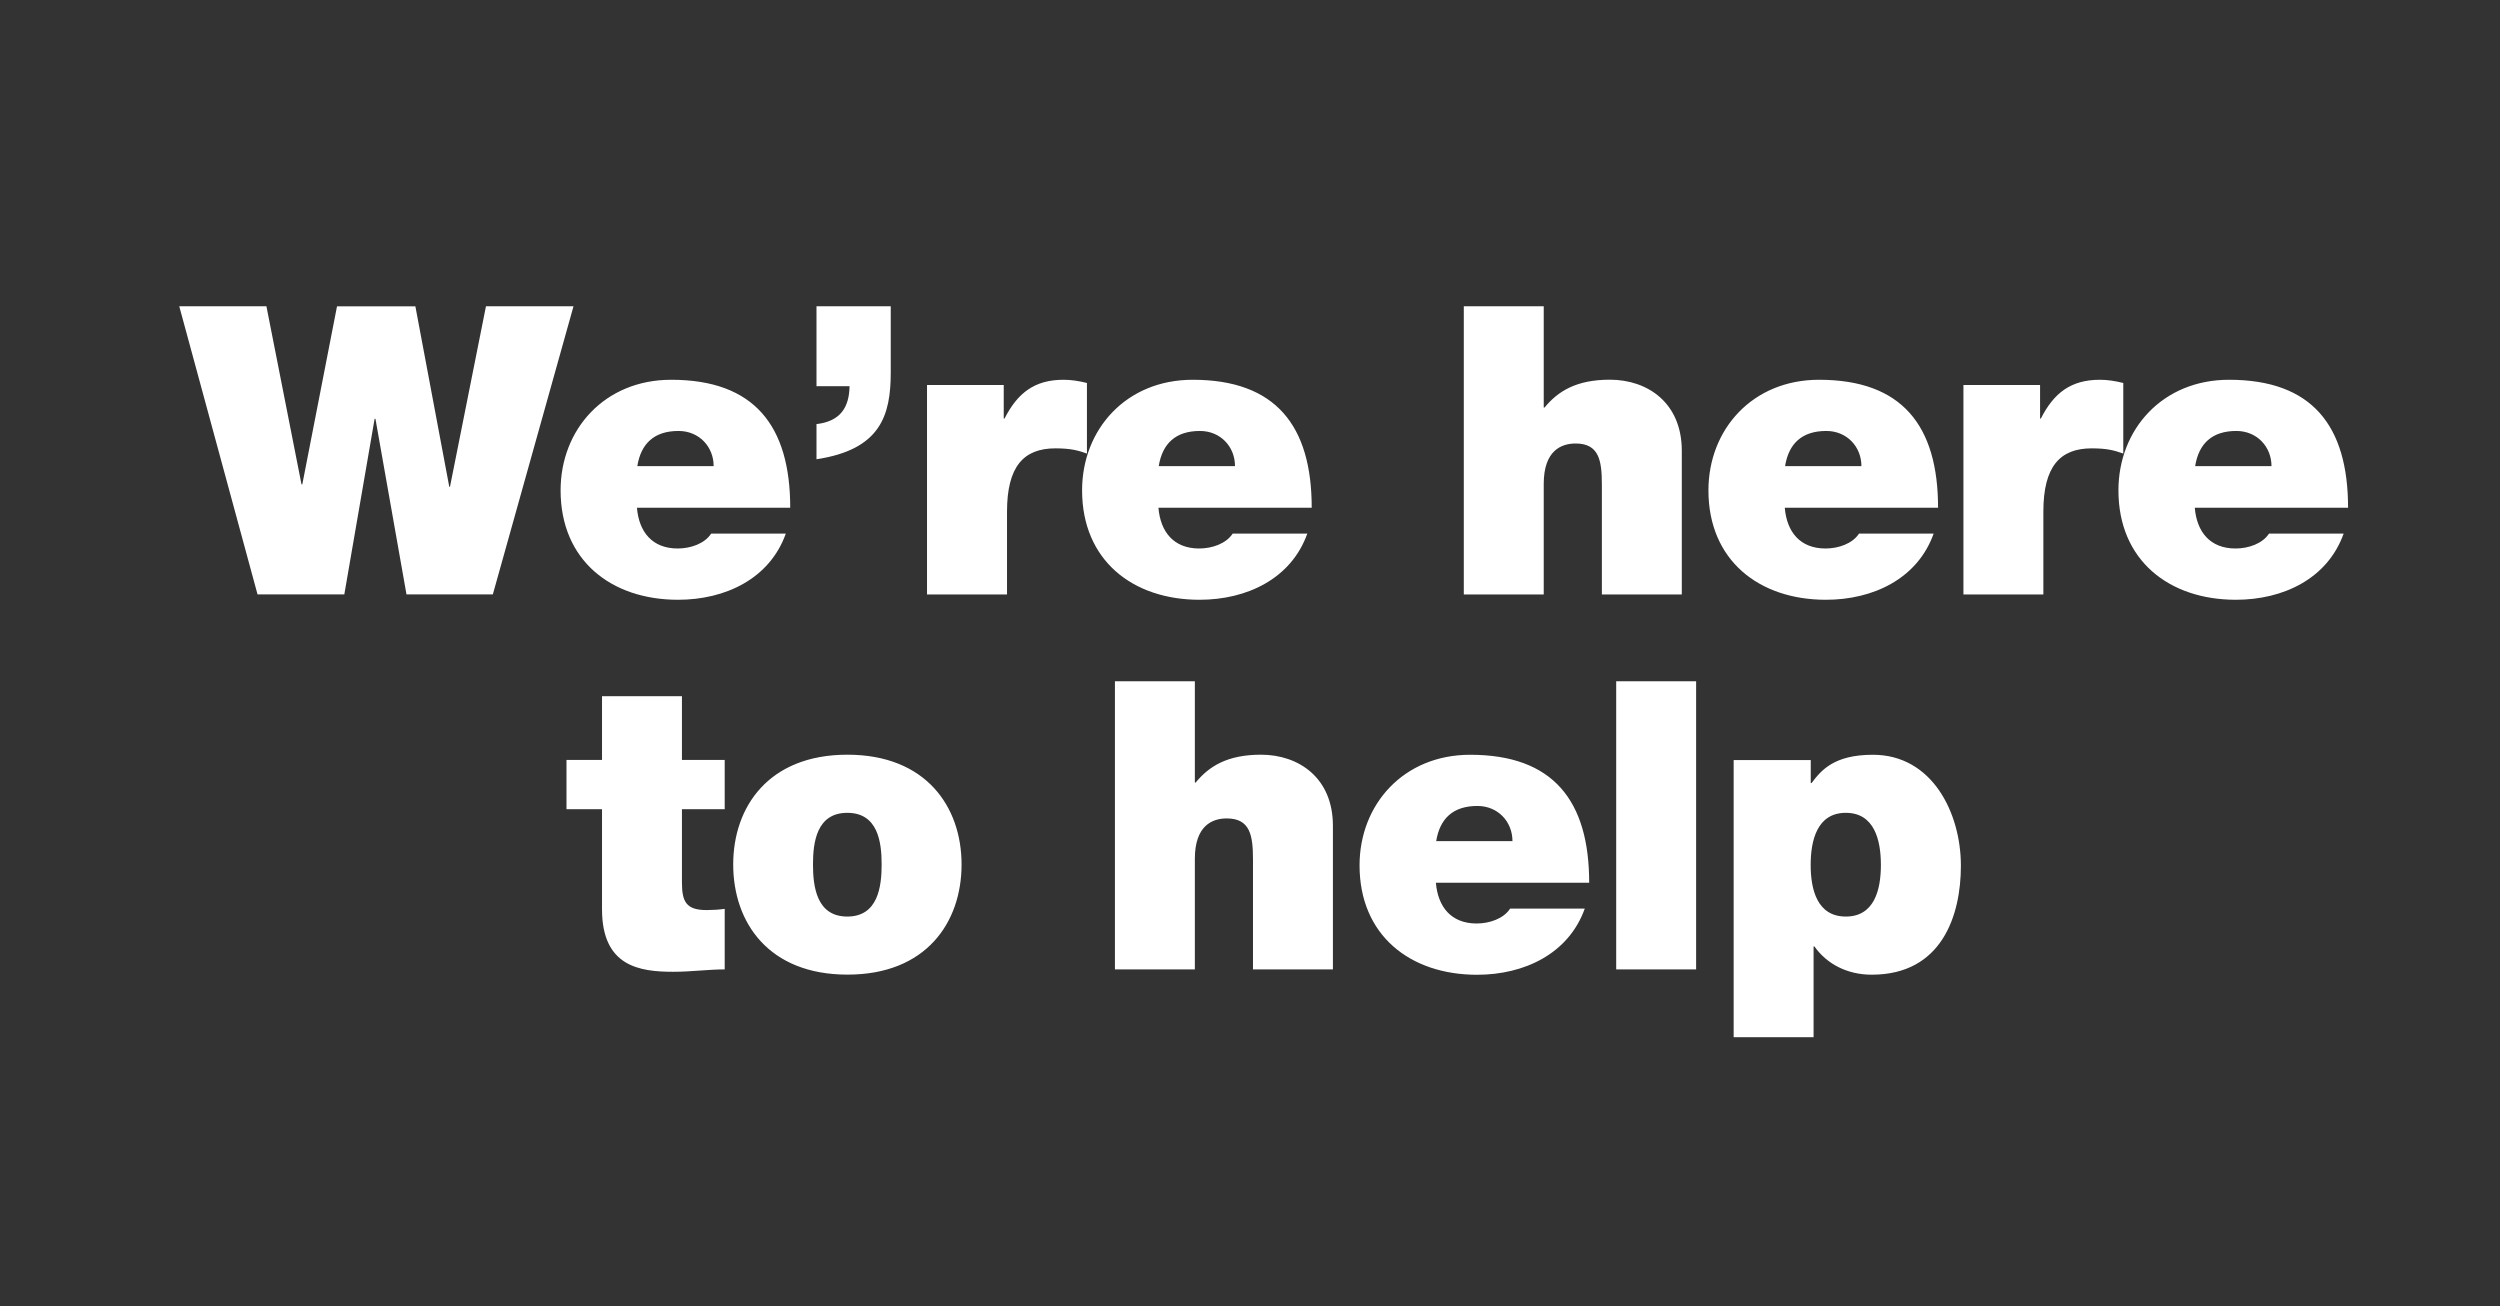
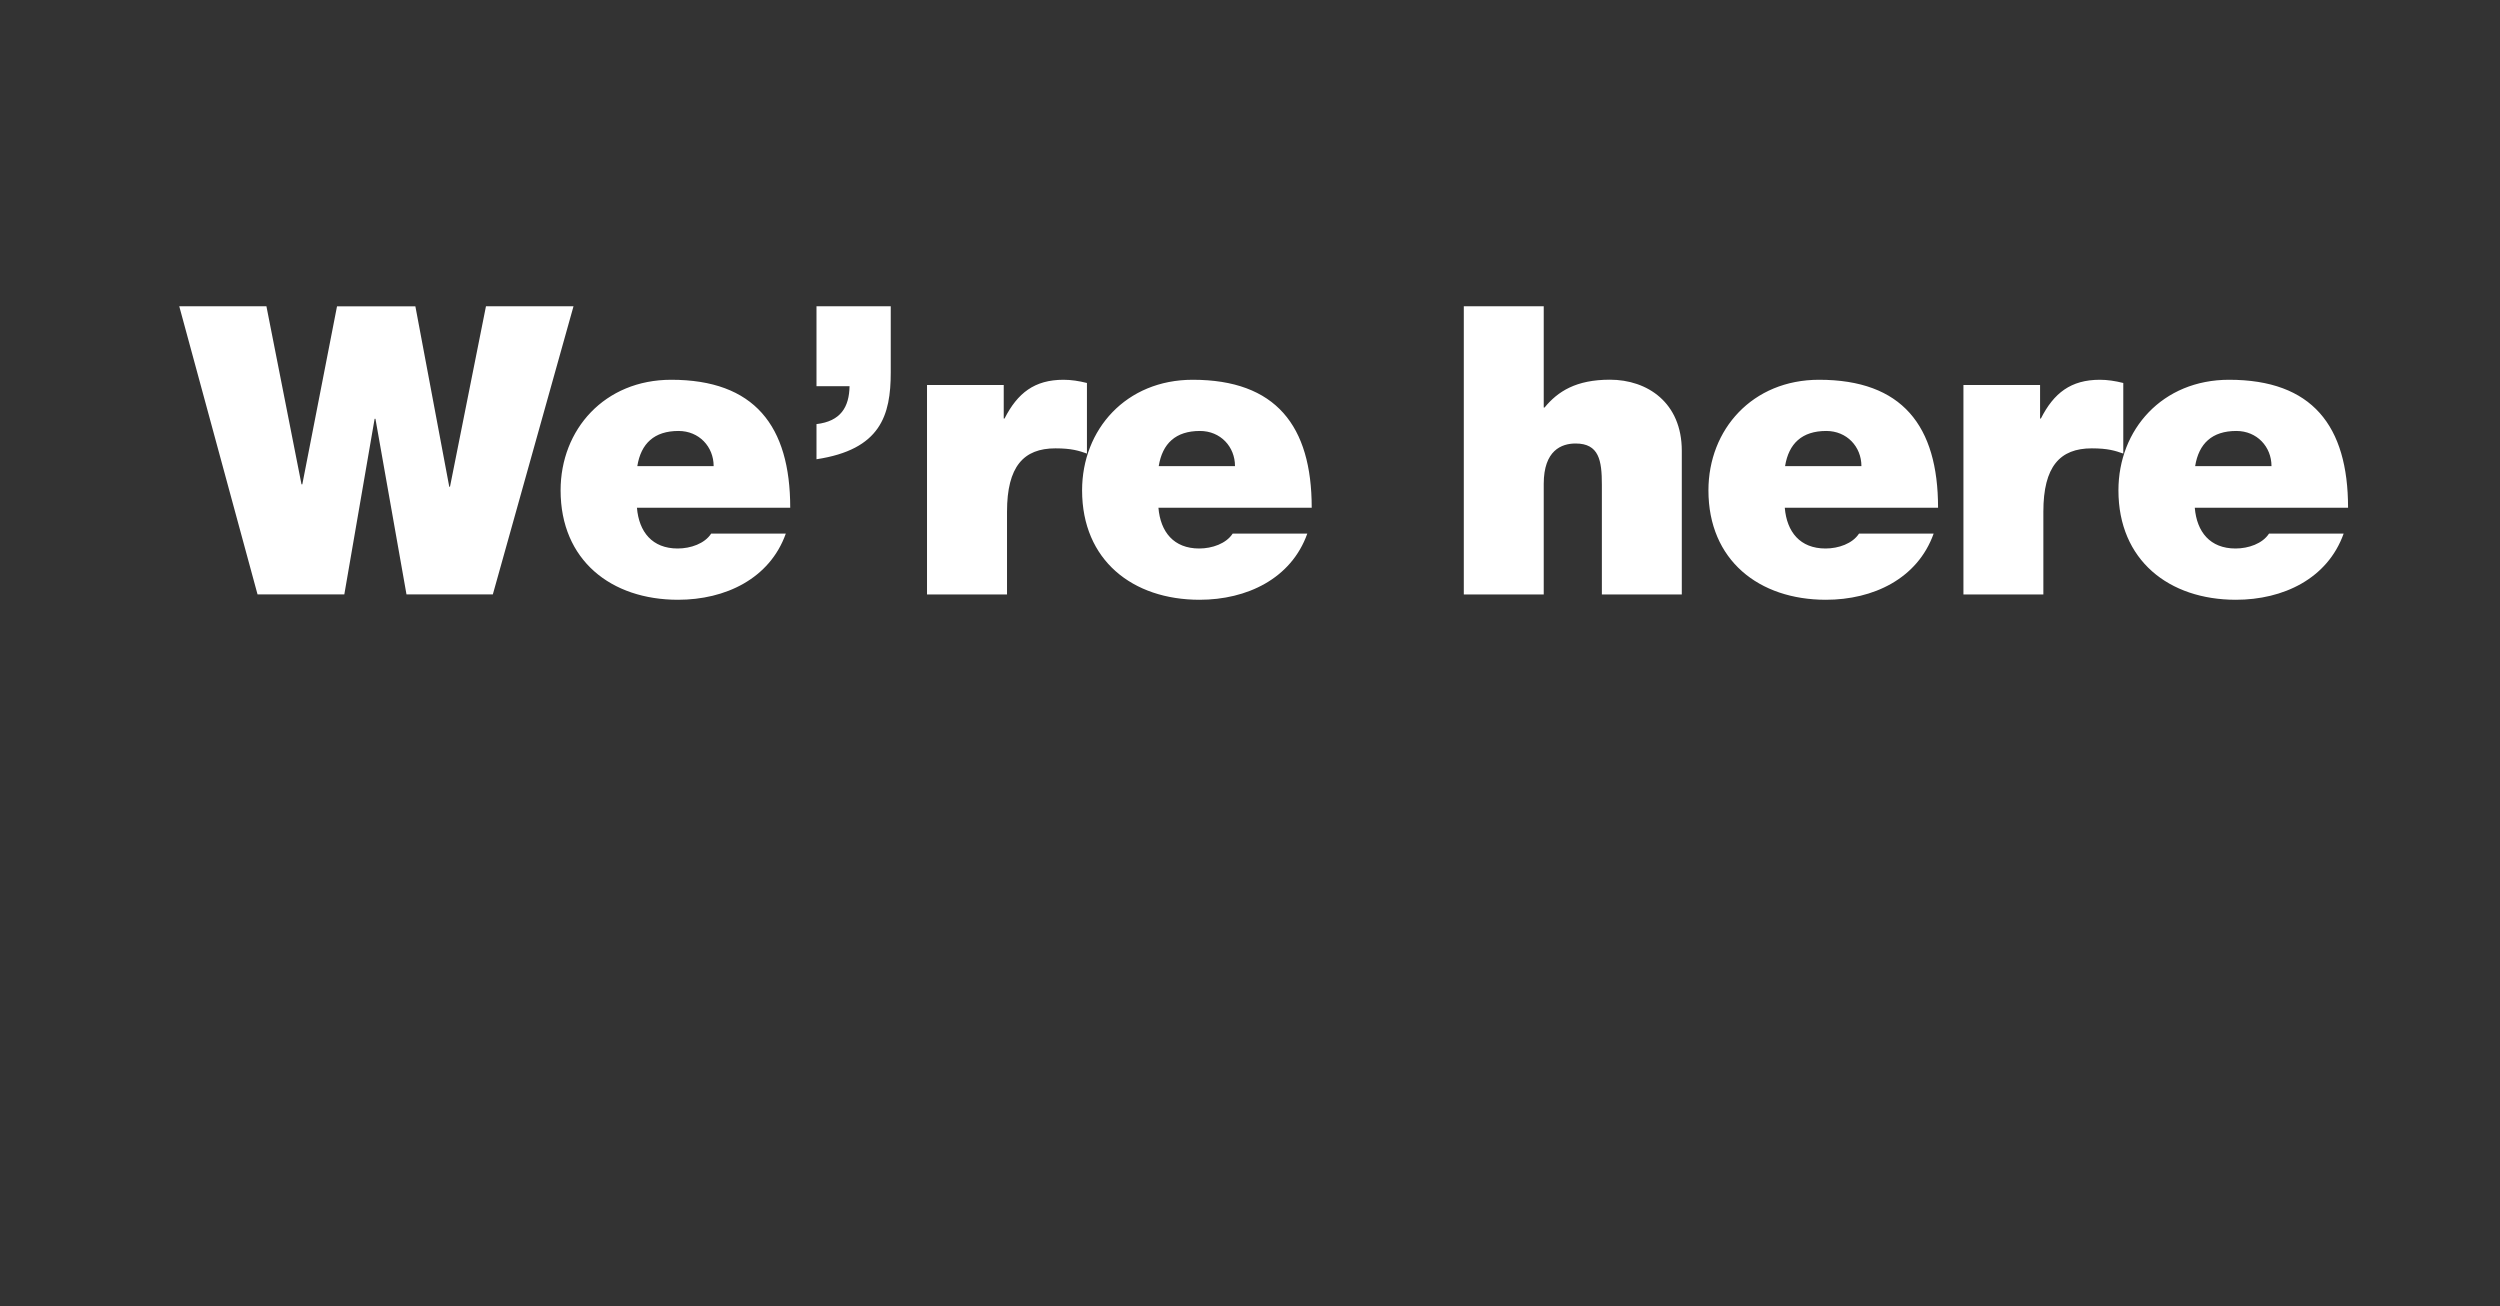
<svg xmlns="http://www.w3.org/2000/svg" width="335" height="175" viewBox="0 0 335 175" fill="none">
  <rect x="0" y="0" width="335" height="175" fill="#333333" stroke="none" />
  <path d="M294.15 62.459C294.64 59.429 296.42 57.749 299.67 57.749C302.43 57.749 304.38 59.859 304.38 62.459H294.15ZM314.64 68.029C314.64 57.049 309.83 50.889 298.69 50.889C289.77 50.889 283.87 57.539 283.87 65.709C283.87 75.069 290.63 80.369 299.61 80.369C305.94 80.369 311.89 77.559 314.05 71.499H304.05C303.18 72.849 301.29 73.499 299.56 73.499C296.15 73.499 294.37 71.279 294.1 68.039H314.64V68.029ZM263.1 79.659H273.81V68.569C273.81 62.509 276.03 60.079 280.3 60.079C282.46 60.079 283.44 60.399 284.52 60.779V51.319C283.44 51.049 282.41 50.889 281.38 50.889C277.49 50.889 275.21 52.669 273.48 56.079H273.37V51.589H263.1V79.659ZM239.2 62.459C239.69 59.429 241.47 57.749 244.72 57.749C247.48 57.749 249.43 59.859 249.43 62.459H239.2ZM259.7 68.029C259.7 57.049 254.89 50.889 243.75 50.889C234.83 50.889 228.93 57.539 228.93 65.709C228.93 75.069 235.69 80.369 244.67 80.369C251 80.369 256.95 77.559 259.11 71.499H249.11C248.24 72.849 246.35 73.499 244.62 73.499C241.21 73.499 239.43 71.279 239.16 68.039H259.7V68.029ZM196.15 79.659H206.86V64.839C206.86 60.349 209.24 59.429 211.13 59.429C214.27 59.429 214.65 61.699 214.65 64.949V79.659H225.36V60.399C225.36 53.959 220.76 50.879 215.73 50.879C211.19 50.879 208.75 52.449 206.97 54.609H206.86V41.039H196.15V79.659V79.659ZM155.27 62.459C155.76 59.429 157.54 57.749 160.79 57.749C163.55 57.749 165.49 59.859 165.49 62.459H155.27ZM175.77 68.029C175.77 57.049 170.96 50.889 159.82 50.889C150.9 50.889 145 57.539 145 65.709C145 75.069 151.76 80.369 160.74 80.369C167.07 80.369 173.02 77.559 175.18 71.499H165.18C164.31 72.849 162.42 73.499 160.69 73.499C157.28 73.499 155.5 71.279 155.23 68.039H175.77V68.029ZM124.23 79.659H134.94V68.569C134.94 62.509 137.16 60.079 141.43 60.079C143.59 60.079 144.57 60.399 145.65 60.779V51.319C144.57 51.049 143.54 50.889 142.51 50.889C138.62 50.889 136.35 52.669 134.61 56.079H134.5V51.589H124.22V79.659H124.23ZM119.36 41.039H109.41V51.749H113.84C113.79 54.559 112.65 56.449 109.41 56.829V61.539C118.01 60.239 119.36 55.649 119.36 49.909V41.039ZM85.4 62.459C85.889 59.429 87.669 57.749 90.919 57.749C93.68 57.749 95.629 59.859 95.629 62.459H85.4ZM105.89 68.029C105.89 57.049 101.08 50.889 89.939 50.889C81.019 50.889 75.12 57.539 75.12 65.709C75.12 75.069 81.879 80.369 90.859 80.369C97.189 80.369 103.14 77.559 105.3 71.499H95.299C94.43 72.849 92.54 73.499 90.809 73.499C87.4 73.499 85.62 71.279 85.35 68.039H105.89V68.029ZM76.85 41.039H65.12L60.3 65.219H60.2L55.66 41.049H45.16L40.51 64.899H40.4L35.7 41.039H24.02L34.51 79.649H46.139L50.2 56.119H50.309L54.469 79.649H66.04L76.85 41.039Z" fill="white" />
-   <path d="M242.63 115.899C242.63 112.599 243.5 108.919 247.34 108.919C251.18 108.919 252.04 112.599 252.04 115.899C252.04 119.199 251.18 122.819 247.34 122.819C243.5 122.819 242.63 119.199 242.63 115.899ZM232.31 138.989H243.02V126.819H243.13C244.81 129.199 247.56 130.609 250.81 130.609C260.22 130.609 262.76 122.659 262.76 116.009C262.76 108.929 258.92 101.139 250.97 101.139C245.78 101.139 244.05 103.199 242.75 104.929H242.64V101.849H232.31V138.989V138.989ZM216.57 129.899H227.28V91.289H216.57V129.899ZM192.45 112.709C192.94 109.679 194.72 107.999 197.97 107.999C200.73 107.999 202.67 110.109 202.67 112.709H192.45ZM212.95 118.279C212.95 107.299 208.14 101.139 197 101.139C188.08 101.139 182.18 107.789 182.18 115.959C182.18 125.319 188.94 130.619 197.92 130.619C204.25 130.619 210.2 127.809 212.36 121.749H202.36C201.49 123.099 199.6 123.749 197.87 123.749C194.46 123.749 192.68 121.529 192.41 118.289H212.95V118.279ZM149.4 129.899H160.11V115.079C160.11 110.589 162.49 109.669 164.38 109.669C167.52 109.669 167.9 111.939 167.9 115.189V129.899H178.61V110.649C178.61 104.209 174.01 101.129 168.98 101.129C164.44 101.129 162 102.699 160.22 104.859H160.11V91.289H149.4V129.899ZM128.85 115.839C128.85 108.109 124.09 101.129 113.55 101.129C103 101.129 98.25 108.109 98.25 115.839C98.25 123.629 103.01 130.599 113.55 130.599C124.09 130.609 128.85 123.629 128.85 115.839ZM118.14 115.839C118.14 118.809 117.65 122.819 113.54 122.819C109.43 122.819 108.94 118.819 108.94 115.839C108.94 112.869 109.43 108.919 113.54 108.919C117.66 108.919 118.14 112.869 118.14 115.839ZM91.37 93.289H80.67V101.829H75.91V108.429H80.67V121.839C80.67 129.519 85.7 130.219 90.24 130.219C92.57 130.219 94.95 129.899 97.11 129.899V121.789C96.3 121.899 95.49 121.949 94.68 121.949C91.92 121.949 91.38 120.809 91.38 118.219V108.429H97.11V101.829H91.38V93.289H91.37Z" fill="white" />
</svg>